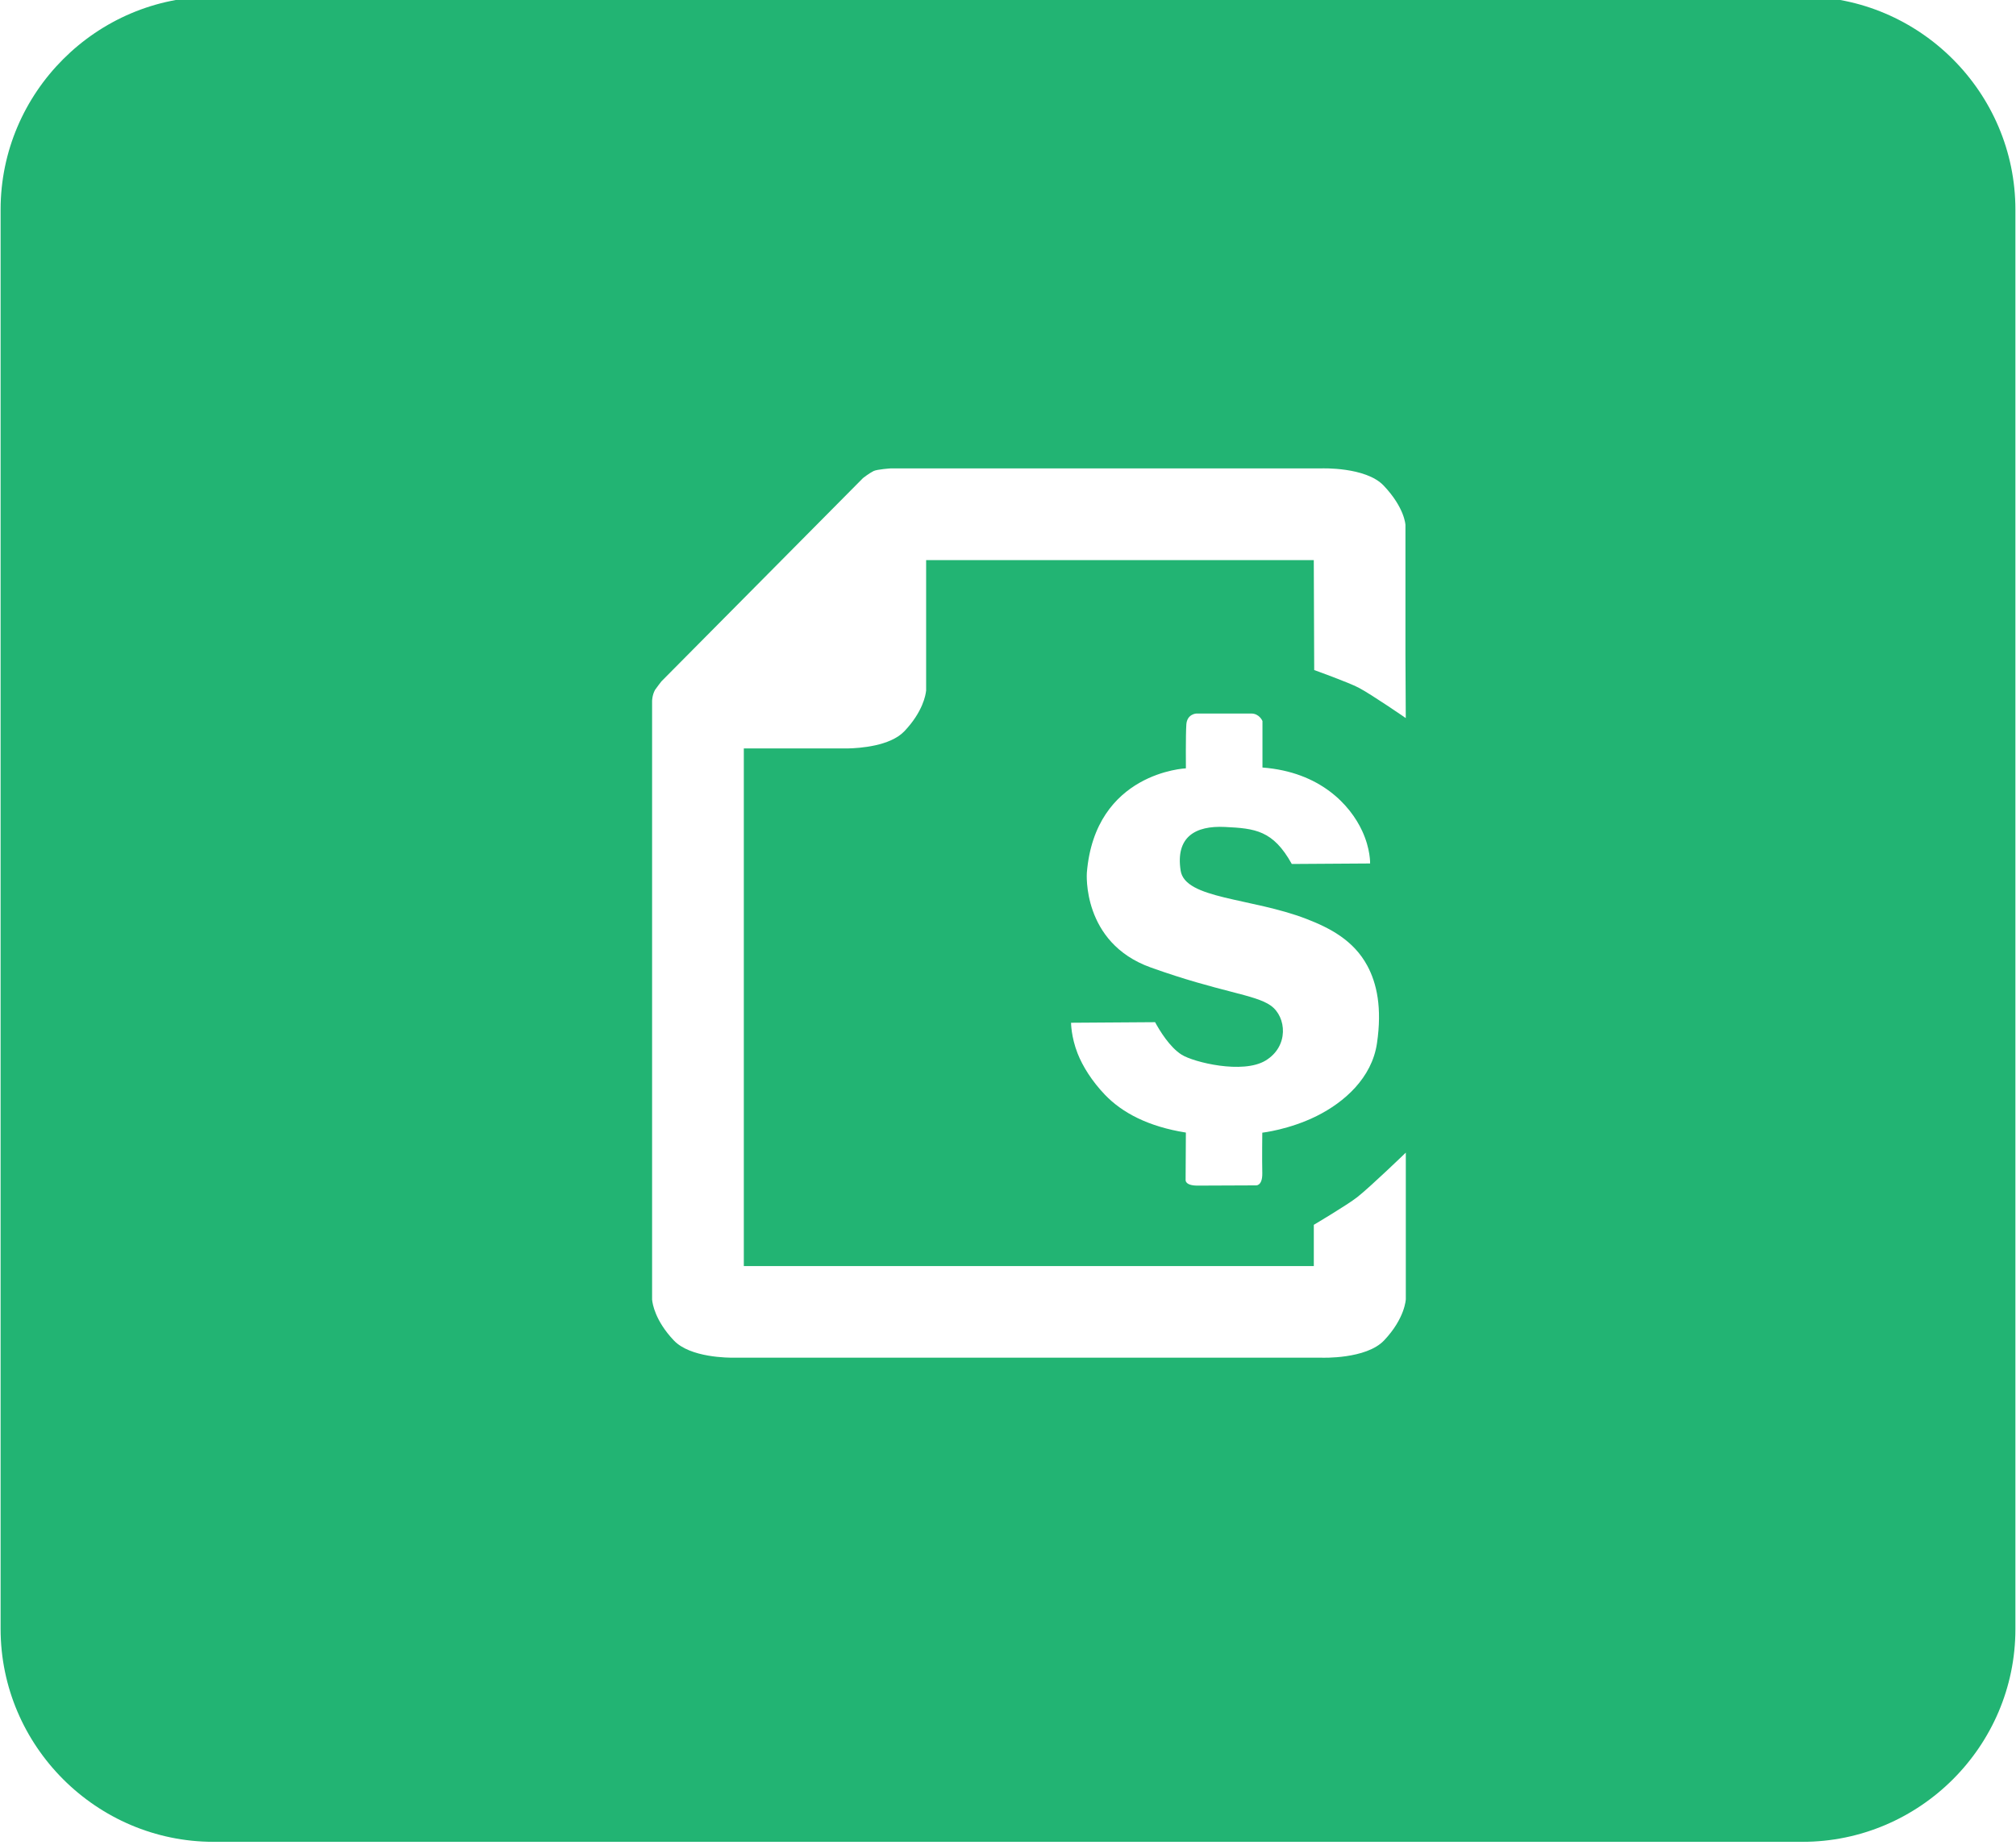
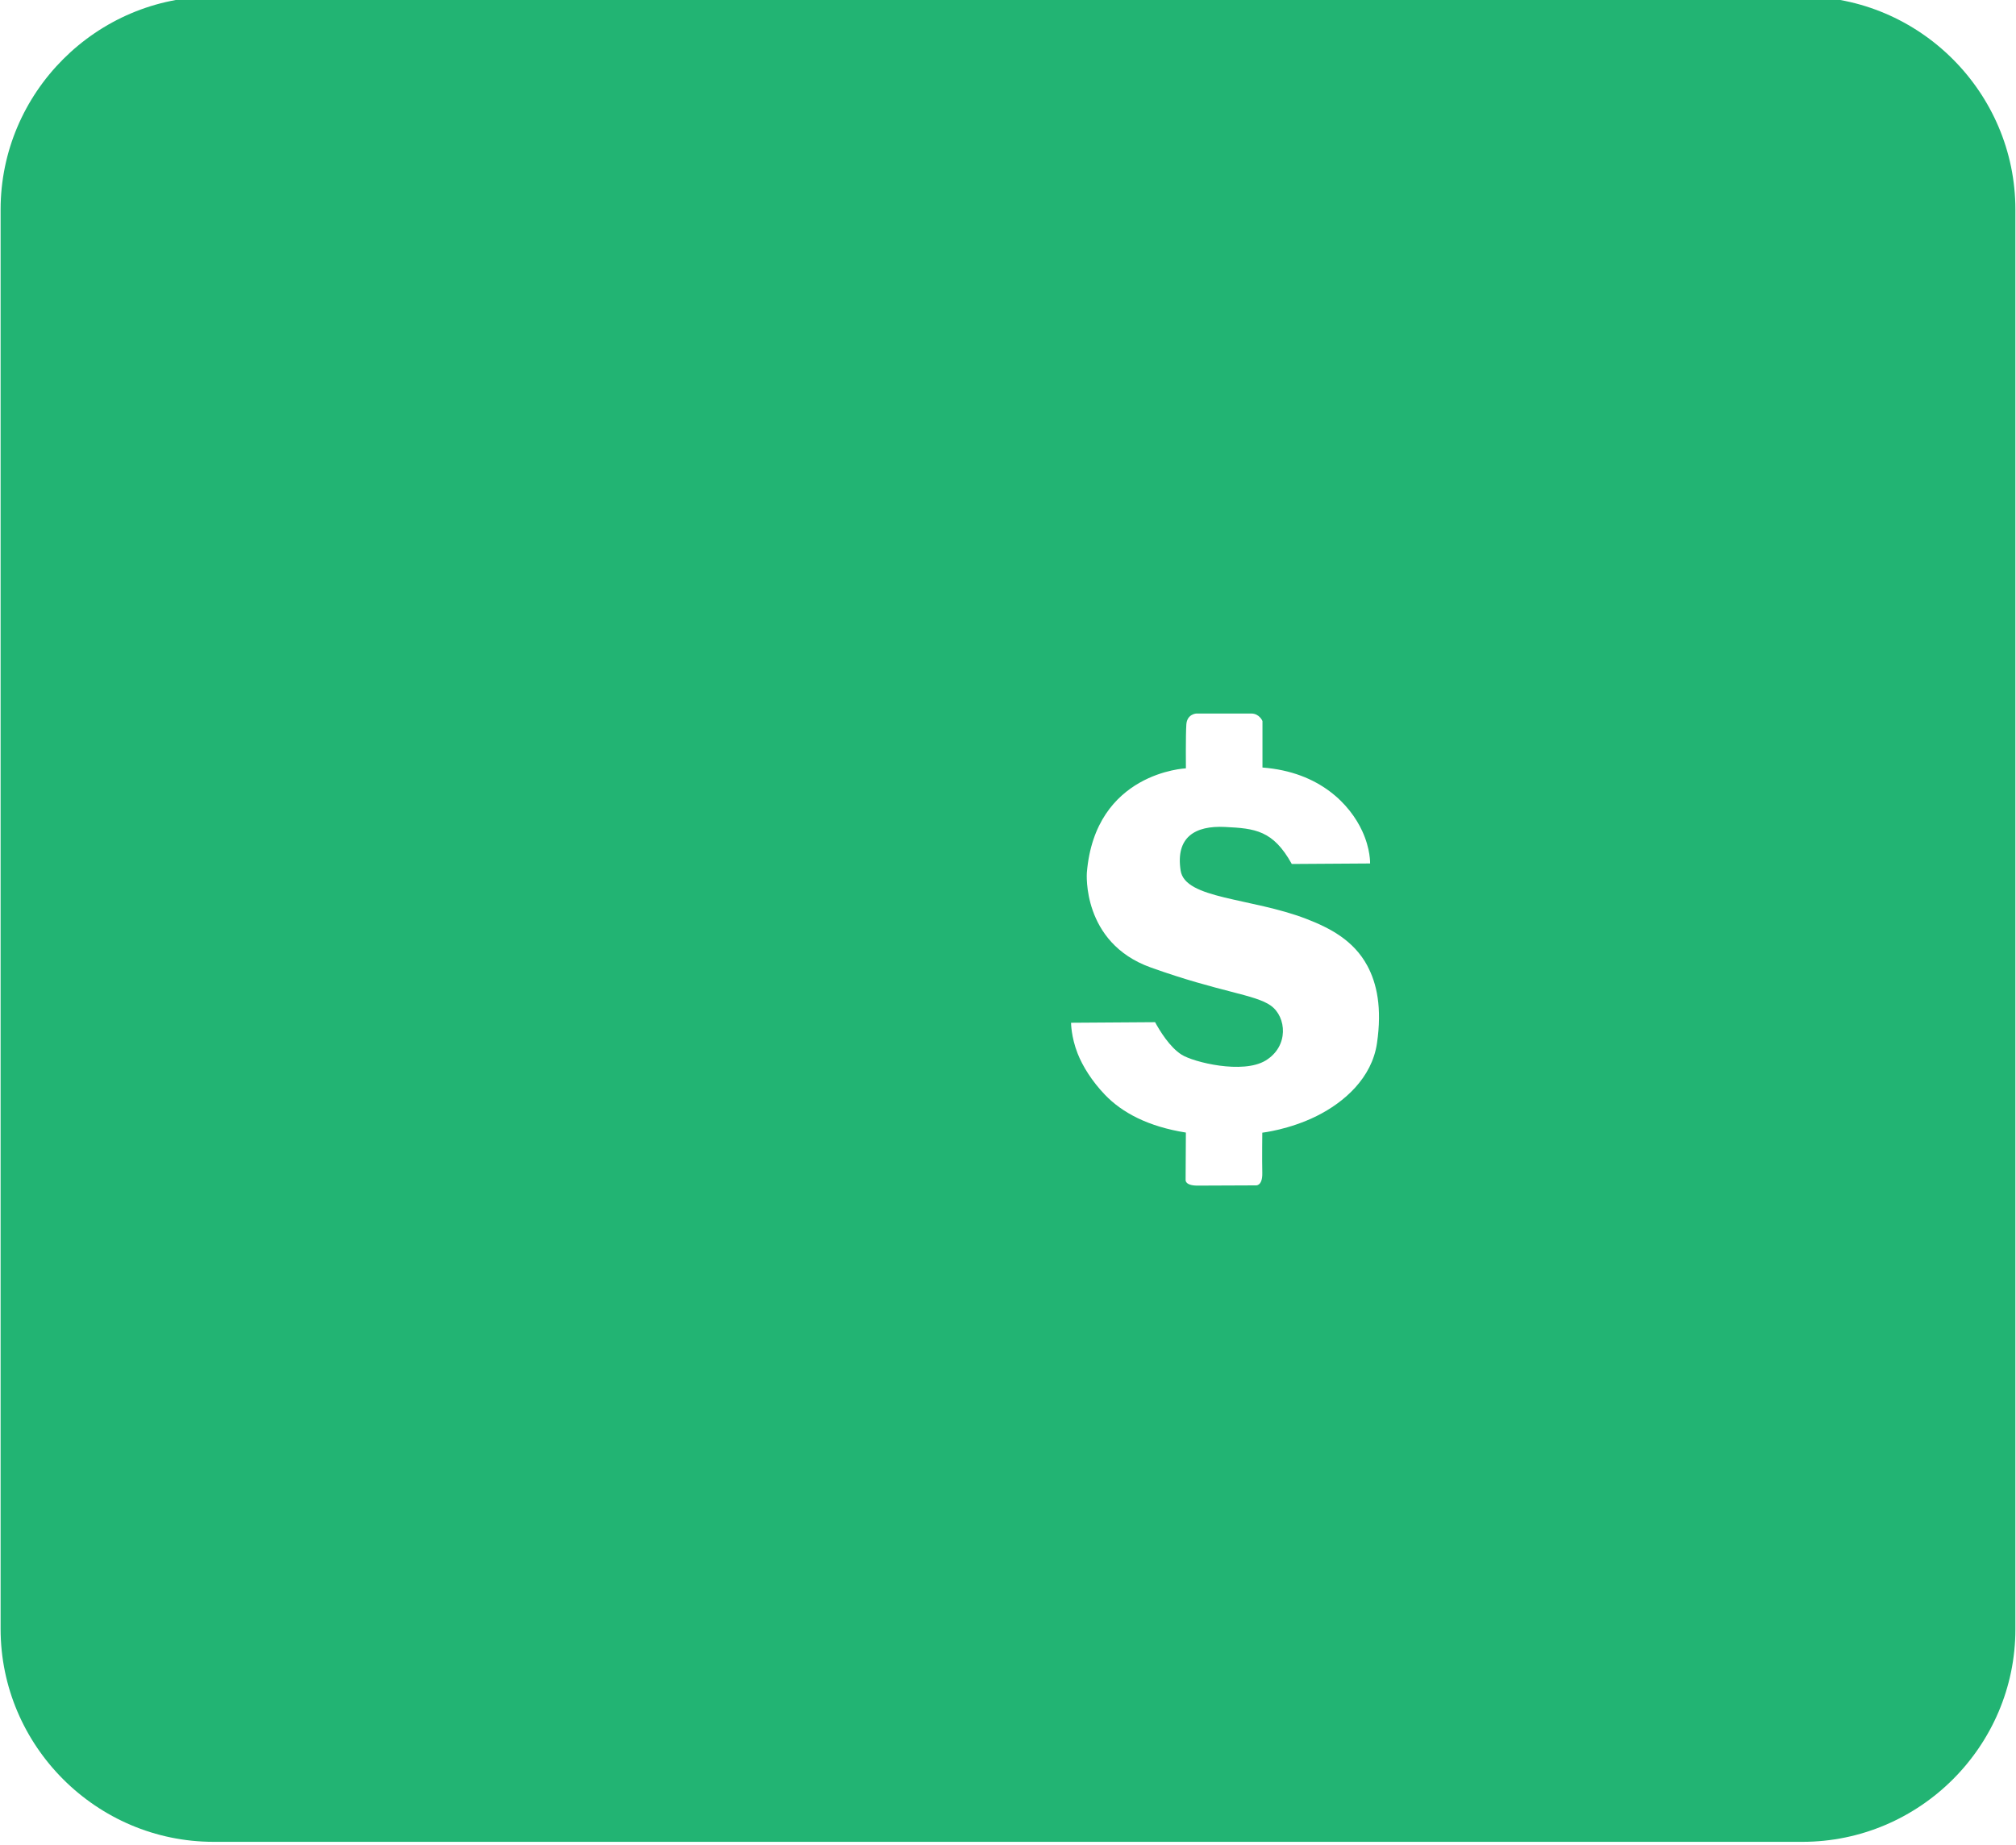
<svg xmlns="http://www.w3.org/2000/svg" id="MODULES" viewBox="0 0 673 616">
  <defs>
    <style>.cls-1{fill:#fff;}.cls-2{fill:#22b473;}.cls-3{filter:url(#drop-shadow-1);}</style>
    <filter id="drop-shadow-1" filterUnits="userSpaceOnUse">
      <feOffset dx="7" dy="7" />
      <feGaussianBlur result="blur" stdDeviation="5" />
      <feFlood flood-color="#000" flood-opacity=".11" />
      <feComposite in2="blur" operator="in" />
      <feComposite in="SourceGraphic" />
    </filter>
  </defs>
  <g id="M_-_CA">
    <path class="cls-2" d="M601.7,614.87H71.3C32.2,614.87,.2,582.87,.2,543.77V69.97C.2,30.87,32.2-1.13,71.3-1.13H601.7c39.1,0,71.1,32,71.1,71.1v473.9c0,39.1-32,71-71.1,71Z" />
    <g id="icon" class="cls-3">
      <g>
-         <path class="cls-1" d="M462.3,377.79s-11.85,11.44-16.23,14.88c-3.3,2.59-14.48,9.22-14.48,9.22v13.77H241.31V242.86h34.63c4.12-.09,14.25-.79,18.97-5.75,6.16-6.49,7.11-12.13,7.24-13.48h.02v-43.65h129.41l.14,36.71s11.46,4.11,14.88,5.91c4.21,2.21,15.69,10.12,15.69,10.12l-.11-21.11v-43.36s-.19-5.68-7.27-13.14c-5.99-6.31-20.79-5.74-20.79-5.74h-143.76s-4.53,.29-5.74,.89c-1.56,.78-3.52,2.34-3.52,2.34l-67.29,67.86s-1.93,2.48-2.13,2.84c-.99,1.79-.99,3.73-.99,3.73v199.94h.02c.11,1.21,.97,6.92,7.25,13.53,5.45,5.74,18.13,5.79,20.4,5.75h0s195.77,0,195.77,0h.11s14.79,.56,20.79-5.75c7.08-7.46,7.27-13.79,7.27-13.79v-48.94Z" />
        <path class="cls-1" d="M388.89,249.5s-30.31,1.26-33.07,34.86c0,0-1.76,23.33,21.29,31.6,23.04,8.27,34.87,8.99,40.13,12.76,5.26,3.76,6.1,13.59-1.77,18.34-7.62,4.59-23.97,.56-27.98-1.95-4.01-2.5-7.39-8.11-8.89-10.87l-28.05,.19s0,4.7,2.19,10.26c1.67,4.25,4.78,9.26,9.17,13.83,5.72,5.95,14.41,10.58,26.97,12.57l-.09,15.78s-.3,1.93,3.97,1.93,19.42-.08,19.42-.08c0,0,2.31,.37,2.21-4.15-.11-4.74,0-13.44,0-13.44,0,0,8.97-1,18.15-5.56,9.19-4.57,18.42-12.68,20.13-24.27,1.75-11.87-.05-20.01-3.21-25.89-4.58-8.52-12.55-12.65-20.4-15.67-18.44-7.08-40.47-6.57-41.93-16.12-1.72-11.17,4.82-15.05,14.82-14.55,10,.5,16.04,1.08,22.29,12.36l26.14-.17s.18-4.76-2.64-10.85c-3.97-8.59-13.95-19.71-33.29-21.18v-15.52s-1-2.51-3.76-2.51h-18.29s-3.11,.12-3.36,3.63c-.25,3.51-.15,14.68-.15,14.68Z" />
      </g>
    </g>
  </g>
</svg>